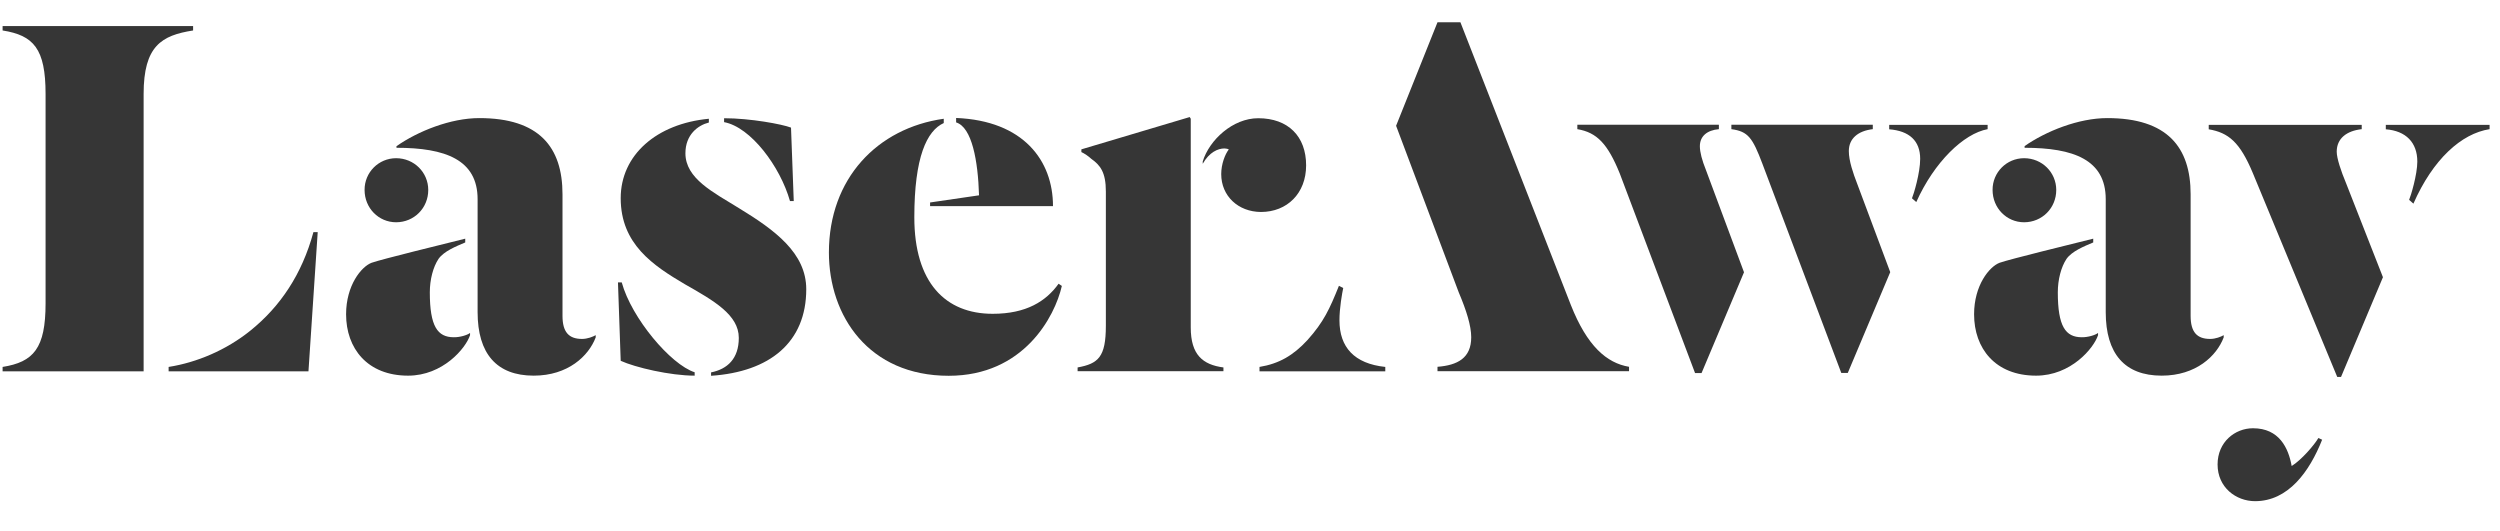
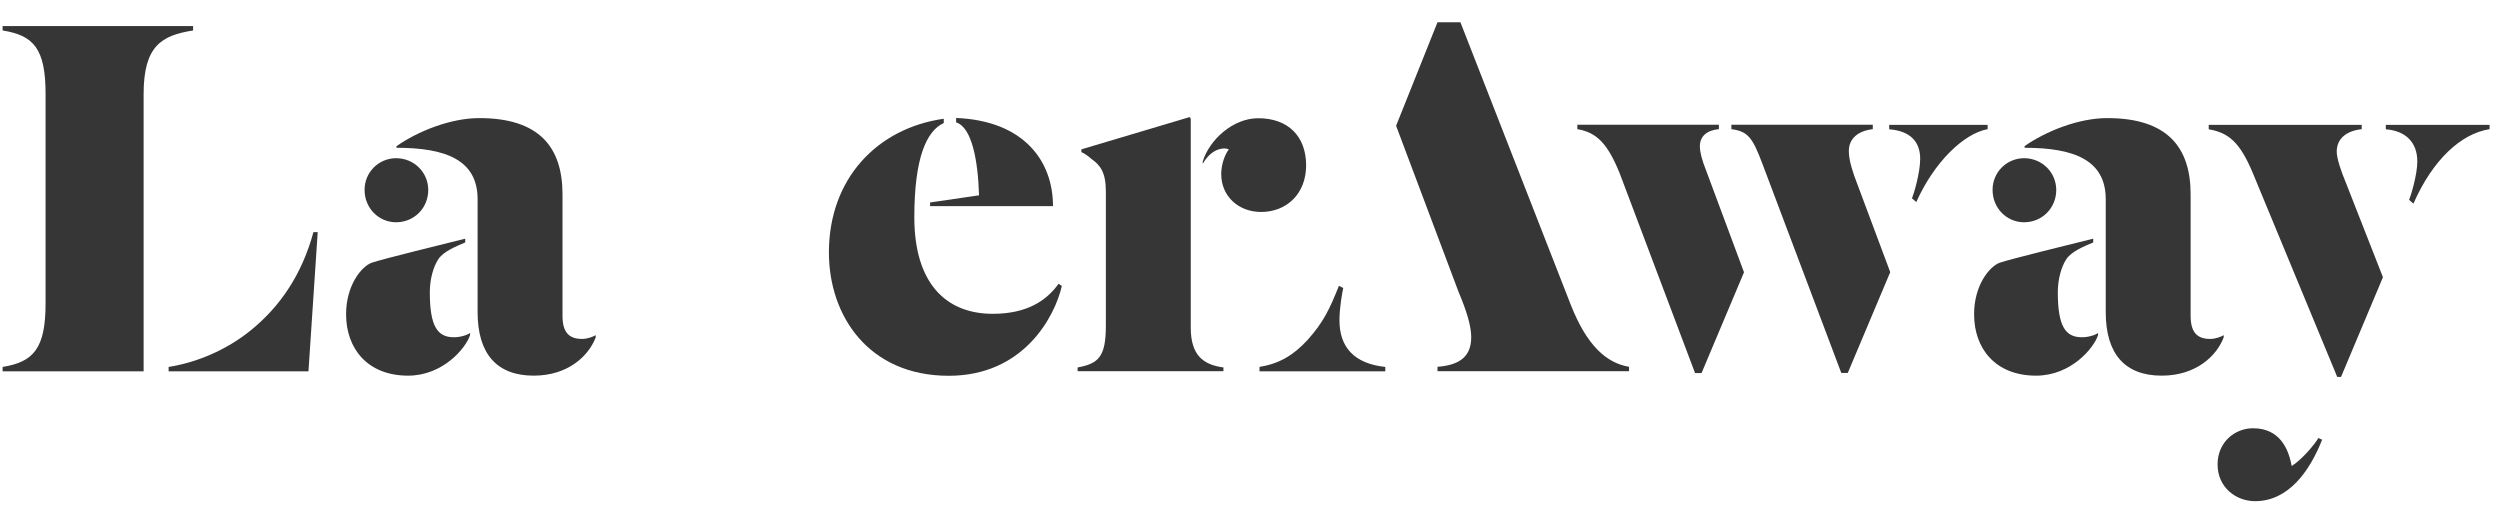
<svg xmlns="http://www.w3.org/2000/svg" version="1.1" id="Layer_1" x="0px" y="0px" viewBox="0 0 1920 407.8" style="enable-background:new 0 0 1920 407.8;" xml:space="preserve">
  <style type="text/css">
	.st0{fill:#363636;}
</style>
  <g>
    <path class="st0" d="M110.2,285.2H2v-3.4c23.8-3.8,33-14.3,33-48.8V72.2c0-34.9-9.2-45-33-48.8v-3.4h146.3v3.4   c-24.2,3.8-38,11.8-38,48.8V285.2z M244,178.3l-7.1,106.9H129.5v-3.4c21.7-3.4,44.3-13,62.7-27.8c23-18.5,39.7-43.3,48.5-75.7H244z   " />
    <path class="st0" d="M361,255.7v1.7c-3.3,10.1-20.9,31.1-47.6,31.1c-31.3,0-47.6-21-47.6-47.1c0-22.3,11.7-36.6,19.6-39.6   c8.4-2.9,53.5-13.9,71.9-18.5v2.9c-7.1,3-16.3,6.7-20.5,12.6c-4.2,6.3-6.7,16-6.7,25.7c0,26.1,5.9,34.5,18.4,34.5   C353.1,259.1,358.9,257.4,361,255.7z M304.2,121.5c13.8,0,24.7,10.9,24.7,24.4c0,13.9-10.9,24.8-24.7,24.8   c-13.4,0-24.2-10.9-24.2-24.8C279.9,132.4,290.8,121.5,304.2,121.5z M304.6,112.2c16.3-11.4,41.4-21.5,63.5-21.5   c46,0,63.9,22.3,63.9,58.5v93.4c0,12.6,5,17.7,15,17.7c4.2,0,8.4-1.7,10.5-2.9v1.7c-5.4,14.3-21.3,29.4-47.6,29.4   c-28.4,0-43.1-16.8-43.1-48.8V153c0-30.3-24.7-39.5-62.3-39.5V112.2z" />
-     <path class="st0" d="M533.5,288.5c-18.8,0-45.6-6.3-56.8-11.4l-2.1-60.2h2.9c7.5,27.4,37.6,63.1,56,69V288.5z M544.4,94.1   c-8.4,2.1-18,9.3-18,23.6c0,19.4,21.3,29.9,41,42.1c27.6,16.8,51.8,34.5,51.8,62.3c0,40.8-28,63.5-73.1,66.5V286   c12.5-2.5,21.3-10.5,21.3-26.5c0-17.7-19.2-28.6-41.4-41.2c-24.2-14.3-49.3-30.7-49.3-66.1c0-33.2,27.6-57.2,67.7-61V94.1z    M556.1,90.8c20.1,0,44.7,4.6,51.4,7.2l2.1,56.4h-2.9c-7.5-26.5-30.1-56.8-50.6-60.6V90.8z" />
    <path class="st0" d="M724.8,94.5c-13,5.9-22.6,26.1-22.6,72.4c0,50.1,23.8,74.1,60.2,74.1c25.9,0,41-9.7,50.6-23.1l2.5,1.7   c-5.4,23.6-29.3,69-86.9,69c-61.4,0-92-45.9-92-94.7c0-56.8,37.2-95.5,88.2-102.7V94.5z M714.3,158.5v-3l37.6-5.5   c-0.8-26.5-5.4-52.2-17.6-56v-3.4c51.8,2.1,74.4,32.8,74.4,67.7H714.3z" />
    <path class="st0" d="M914.5,251.5c0,21,9.2,28.6,25.1,30.7v2.9h-112v-2.9c15.9-2.9,21.7-8,21.7-32V147.1c0-14.7-4.2-20.2-11.3-25.2   c-1.7-1.7-5.4-4.2-7.5-5.1v-2.1l83.2-24.8l0.8,1.3V251.5z M937.9,133.7c0-7.6,2.9-15.2,5.8-18.9c-0.4-0.4-2.1-0.8-3.3-0.8   c-5,0-11.7,2.9-16.7,11.8V124c5-16.4,23-33.2,42.6-33.2c23,0,36.8,13.9,36.8,36.2c0,21.5-14.6,35.8-34.7,35.8   C950.9,162.7,937.9,150.5,937.9,133.7z" />
    <path class="st0" d="M1206.4,234.2l-84.8-217.1H1104l-31.8,79.5l48.1,127.9c5.9,13.9,9.6,25.7,9.6,34.5c0,16-10.5,21.5-25.9,22.7   v3.4h147.1v-3.4C1233.9,278.8,1218.9,265.8,1206.4,234.2z" />
    <path class="st0" d="M1028.7,246c0-9.7,2.1-21,2.9-24.8l-3.3-1.7c-7.1,17.7-11.7,27.8-24.2,41.7c-10.9,11.8-21.7,18.1-36.8,20.6   v3.4h96.6v-3.4C1040,279.3,1028.7,266.6,1028.7,246z" />
    <path class="st0" d="M1320.1,95.8v3.4c-9.2,0.8-14.6,5.5-14.6,13.1c0,4.6,1.7,10.9,4.6,18.1l29.3,78.7l-32.6,77.4h-5L1244,133.3   c-9.2-22.7-17.5-31.6-32.6-34.1v-3.4H1320.1z M1438.3,95.8v3.4c-11.3,1.3-18.4,7.2-18.4,16.8c0,7.6,3.4,17.3,6.3,24.8l25.5,68.2   l-32.6,77.4h-5l-60.6-160.7c-7.5-19.8-10.9-24.8-23.8-26.5v-3.4H1438.3z M1526.5,95.8v3.4c-18.4,3.4-41,25.2-54.8,56l-3.3-2.9   c1.3-3,6.3-19.4,6.3-30.3c0-13.9-8.4-21.5-23.8-22.7v-3.4H1526.5z" />
    <path class="st0" d="M1611.3,255.7v1.7c-3.3,10.1-20.9,31.1-47.6,31.1c-31.4,0-47.6-21-47.6-47.1c0-22.3,11.7-36.6,19.6-39.6   c8.4-2.9,53.5-13.9,71.9-18.5v2.9c-7.1,3-16.3,6.7-20.5,12.6c-4.2,6.3-6.7,16-6.7,25.7c0,26.1,5.9,34.5,18.4,34.5   C1603.4,259.1,1609.2,257.4,1611.3,255.7z M1554.5,121.5c13.8,0,24.7,10.9,24.7,24.4c0,13.9-10.9,24.8-24.7,24.8   c-13.4,0-24.2-10.9-24.2-24.8C1530.2,132.4,1541.1,121.5,1554.5,121.5z M1554.9,112.2c16.3-11.4,41.4-21.5,63.5-21.5   c46,0,64,22.3,64,58.5v93.4c0,12.6,5,17.7,15,17.7c4.2,0,8.4-1.7,10.4-2.9v1.7c-5.4,14.3-21.3,29.4-47.6,29.4   c-28.4,0-43-16.8-43-48.8V153c0-30.3-24.7-39.5-62.3-39.5V112.2z" />
    <path class="st0" d="M1813.8,95.8v3.4c-11.7,1.3-19.2,7.2-19.2,17.3c0,5.1,3.4,15.2,7.1,24l28.4,72.4l-32.2,76.6h-2.9l-64.8-156.5   c-10-24-18.8-31.1-33.9-33.7v-3.4H1813.8z M1731.9,384.9c-14.6,0-28.8-10.5-28.8-28.2c0-17.3,13.4-27.8,27.2-27.8   c20.1,0,27.2,15.1,29.7,29c7.5-4.6,17.6-16.4,20.5-21.5l2.9,1.3C1773.7,362.2,1757.4,384.9,1731.9,384.9z M1912,95.8v3.4   c-21.7,3.4-43.5,23.1-58.5,57.2l-3.3-2.9c1.3-2.9,6.3-19.4,6.3-29.4c0-14.7-8.8-23.6-24.2-24.8v-3.4H1912z" />
  </g>
</svg>